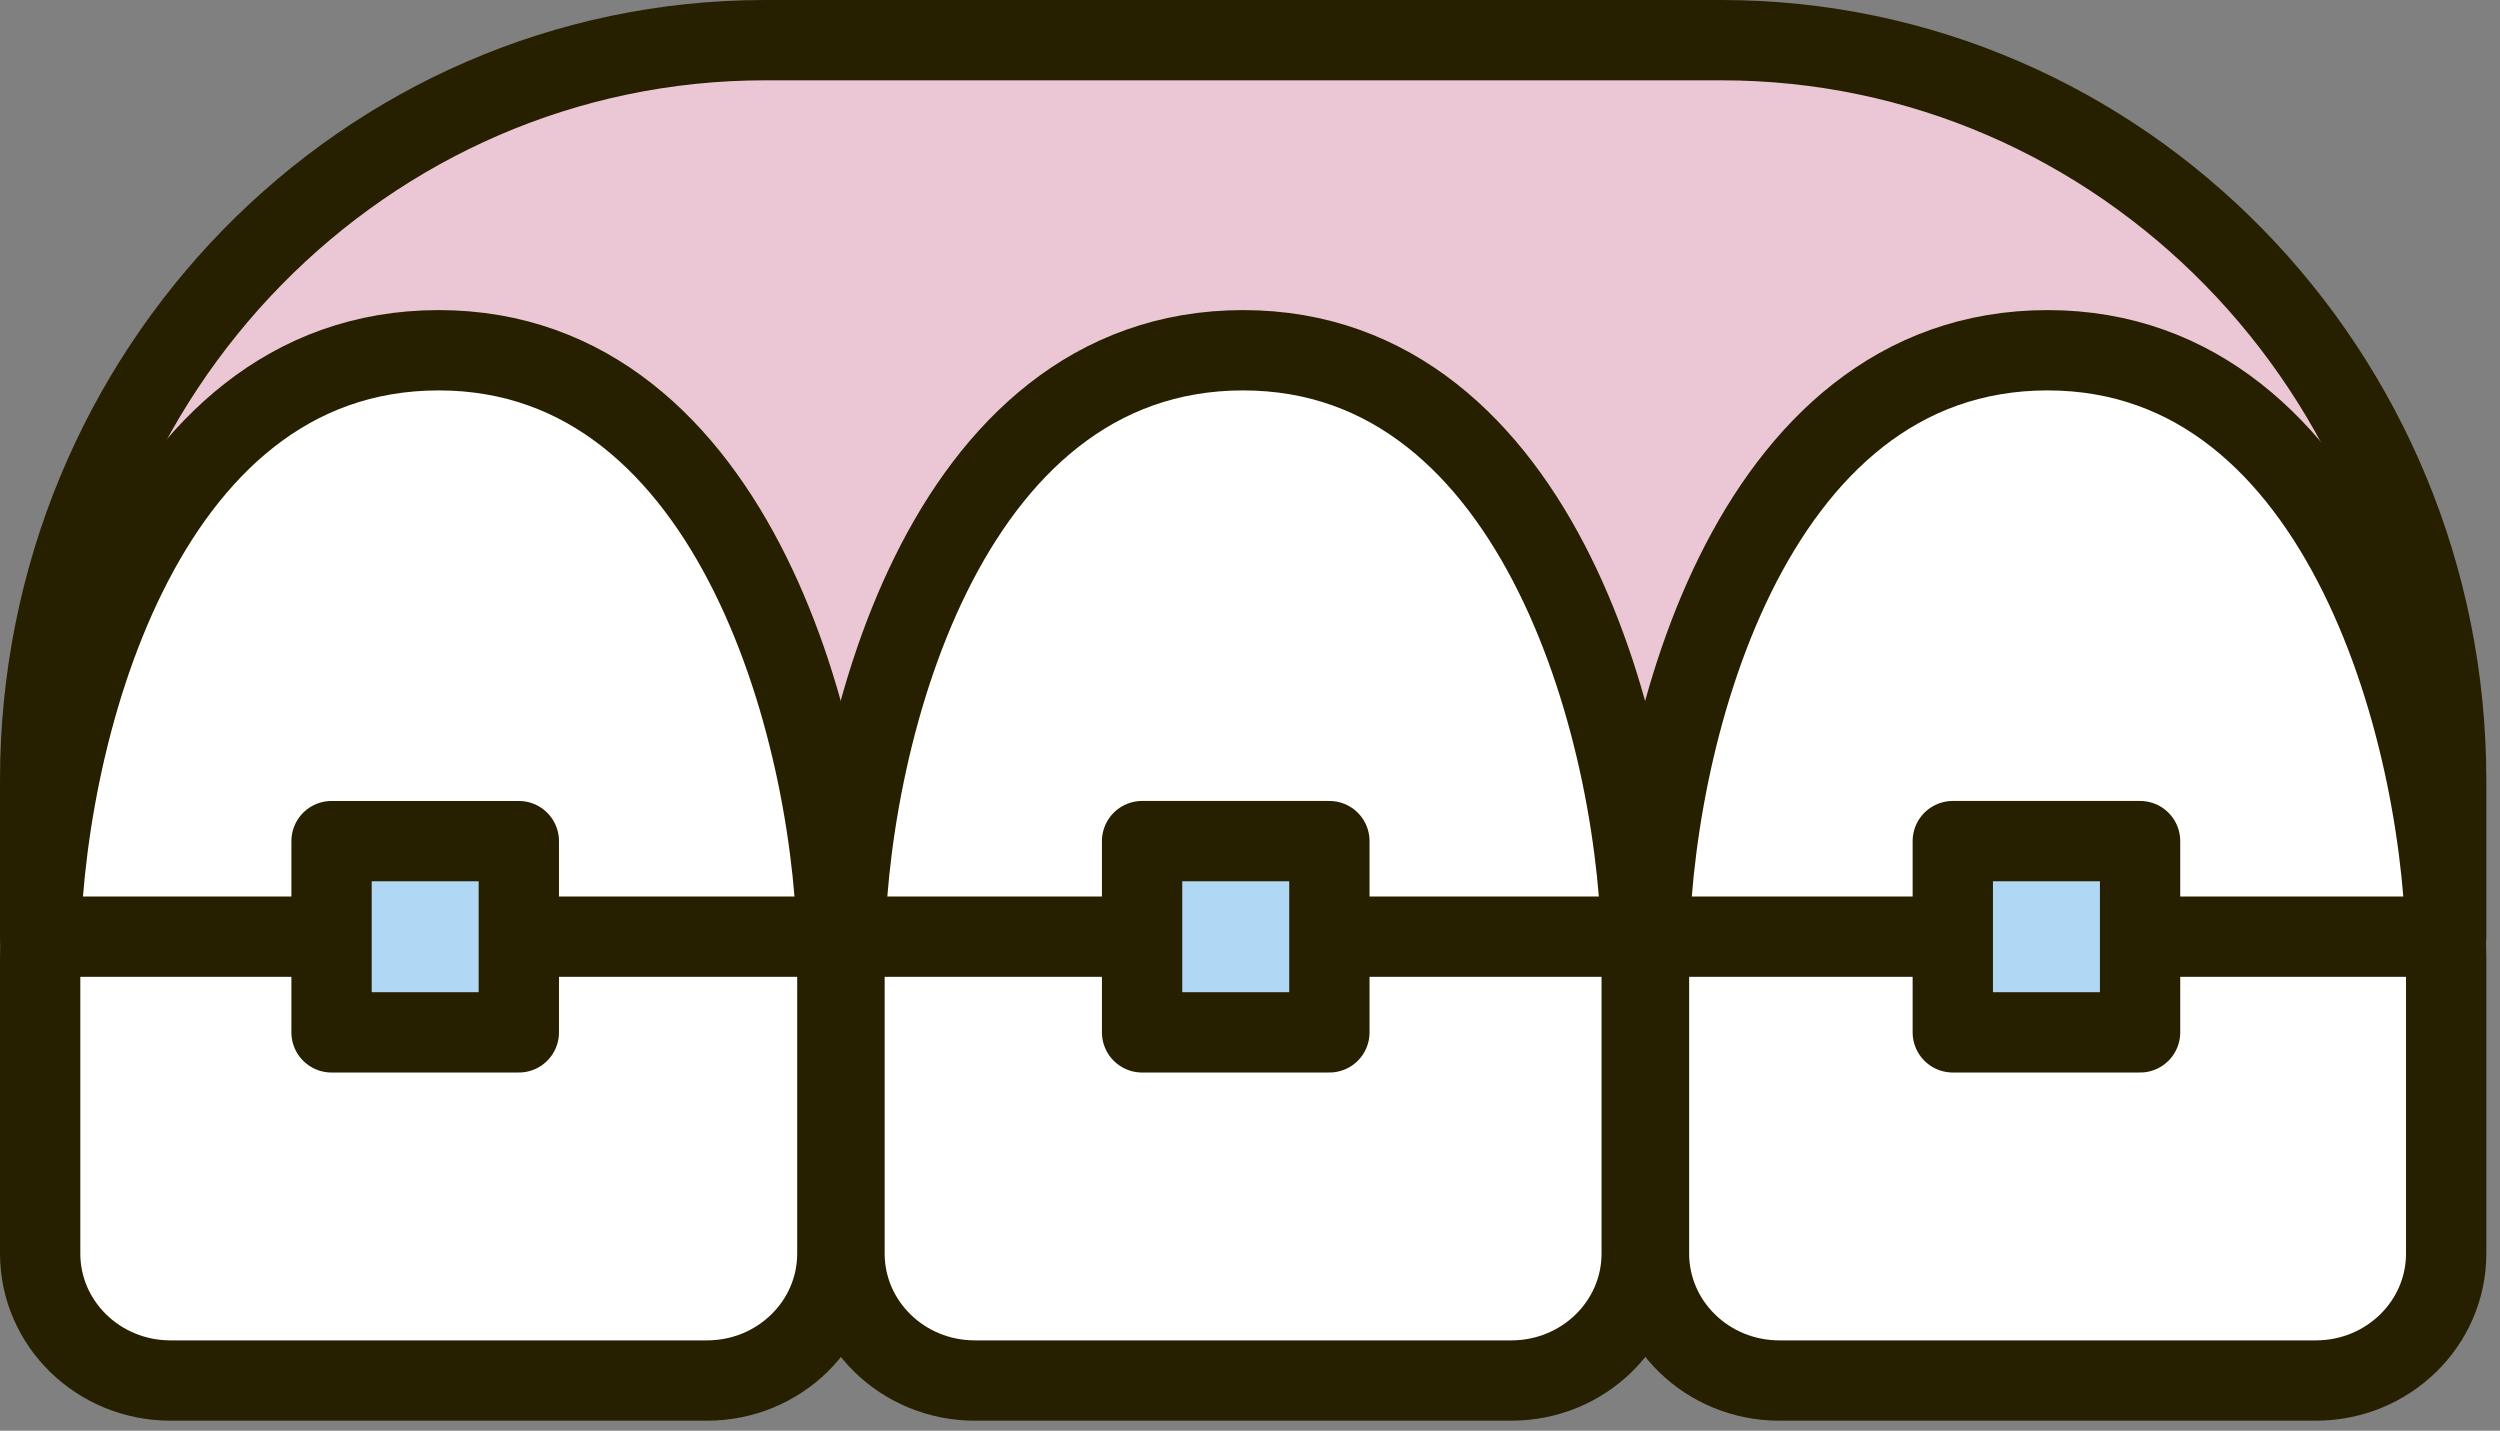
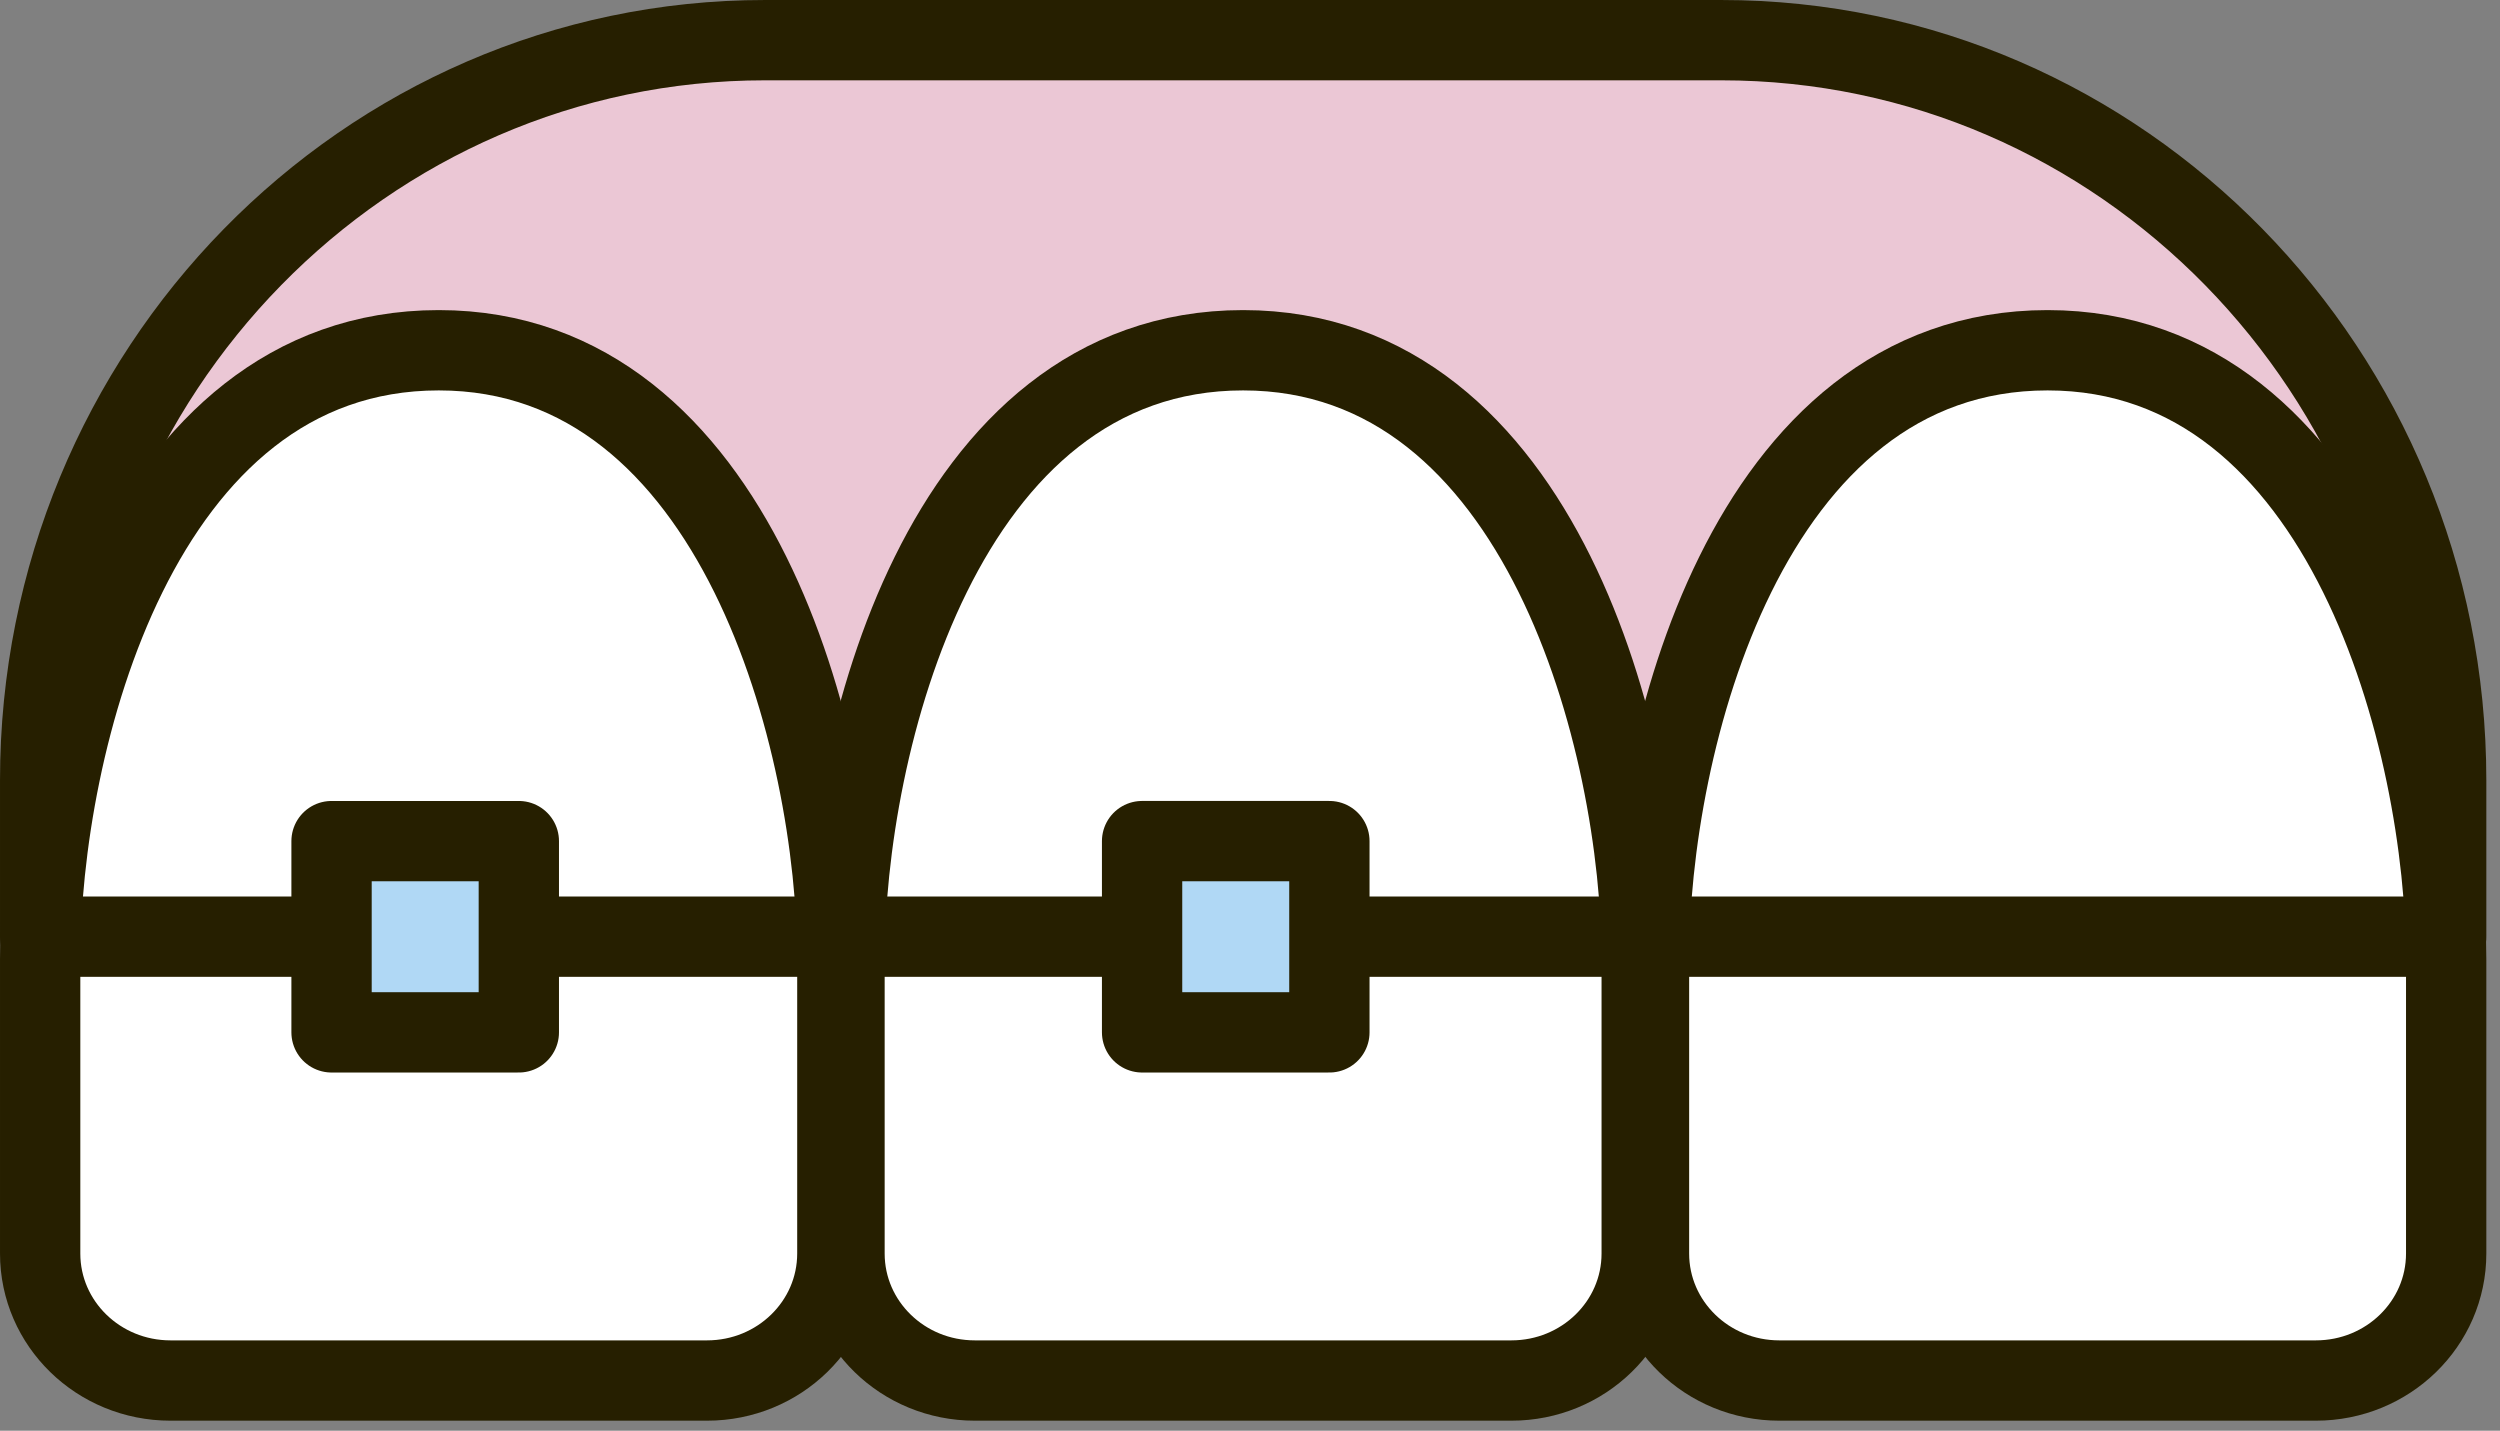
<svg xmlns="http://www.w3.org/2000/svg" width="166" height="95" viewBox="0 0 166 95" fill="none">
  <rect x="0" y="0" width="166" height="95" fill="#808080" stroke="none" />
  <path d="M50.794 2.667H114.298C140.864 2.667 162.426 24.685 162.426 51.813V62.195H2.667V51.813C2.667 24.685 24.229 2.667 50.794 2.667Z" fill="#EBC7D5" stroke="#261F00" stroke-width="5.333" stroke-linecap="round" stroke-linejoin="round" />
  <path d="M46.948 91.667H11.319C6.54 91.667 2.667 87.895 2.667 83.235V63.706C2.667 49.46 9.131 23.257 29.133 23.257C49.001 23.257 55.6 49.46 55.6 63.706V83.235C55.6 87.895 51.727 91.667 46.948 91.667Z" fill="white" stroke="#261F00" stroke-width="5.333" stroke-miterlimit="10" />
  <path d="M100.357 91.667H64.727C59.948 91.667 56.075 87.895 56.075 83.235V63.706C56.075 49.46 62.539 23.257 82.542 23.257C102.41 23.257 109.009 49.46 109.009 63.706V83.235C109.009 87.895 105.135 91.667 100.357 91.667Z" fill="white" stroke="#261F00" stroke-width="5.333" stroke-miterlimit="10" />
  <path d="M153.774 91.667H118.145C113.366 91.667 109.493 87.895 109.493 83.235V63.706C109.493 49.46 115.957 23.257 135.96 23.257C155.827 23.257 162.426 49.46 162.426 63.706V83.235C162.426 87.895 158.553 91.667 153.774 91.667Z" fill="white" stroke="#261F00" stroke-width="5.333" stroke-miterlimit="10" />
  <path d="M2.667 62.195H162.426" stroke="#261F00" stroke-width="5.333" stroke-miterlimit="10" />
  <path d="M34.45 55.851H22.015V68.549H34.45V55.851Z" fill="#B0D8F5" stroke="#261F00" stroke-width="5.333" stroke-linecap="round" stroke-linejoin="round" />
  <path d="M88.271 55.85H75.835V68.549H88.271V55.85Z" fill="#B0D8F5" stroke="#261F00" stroke-width="5.333" stroke-linecap="round" stroke-linejoin="round" />
-   <path d="M142.101 55.85H129.665V68.549H142.101V55.85Z" fill="#B0D8F5" stroke="#261F00" stroke-width="5.333" stroke-linecap="round" stroke-linejoin="round" />
</svg>